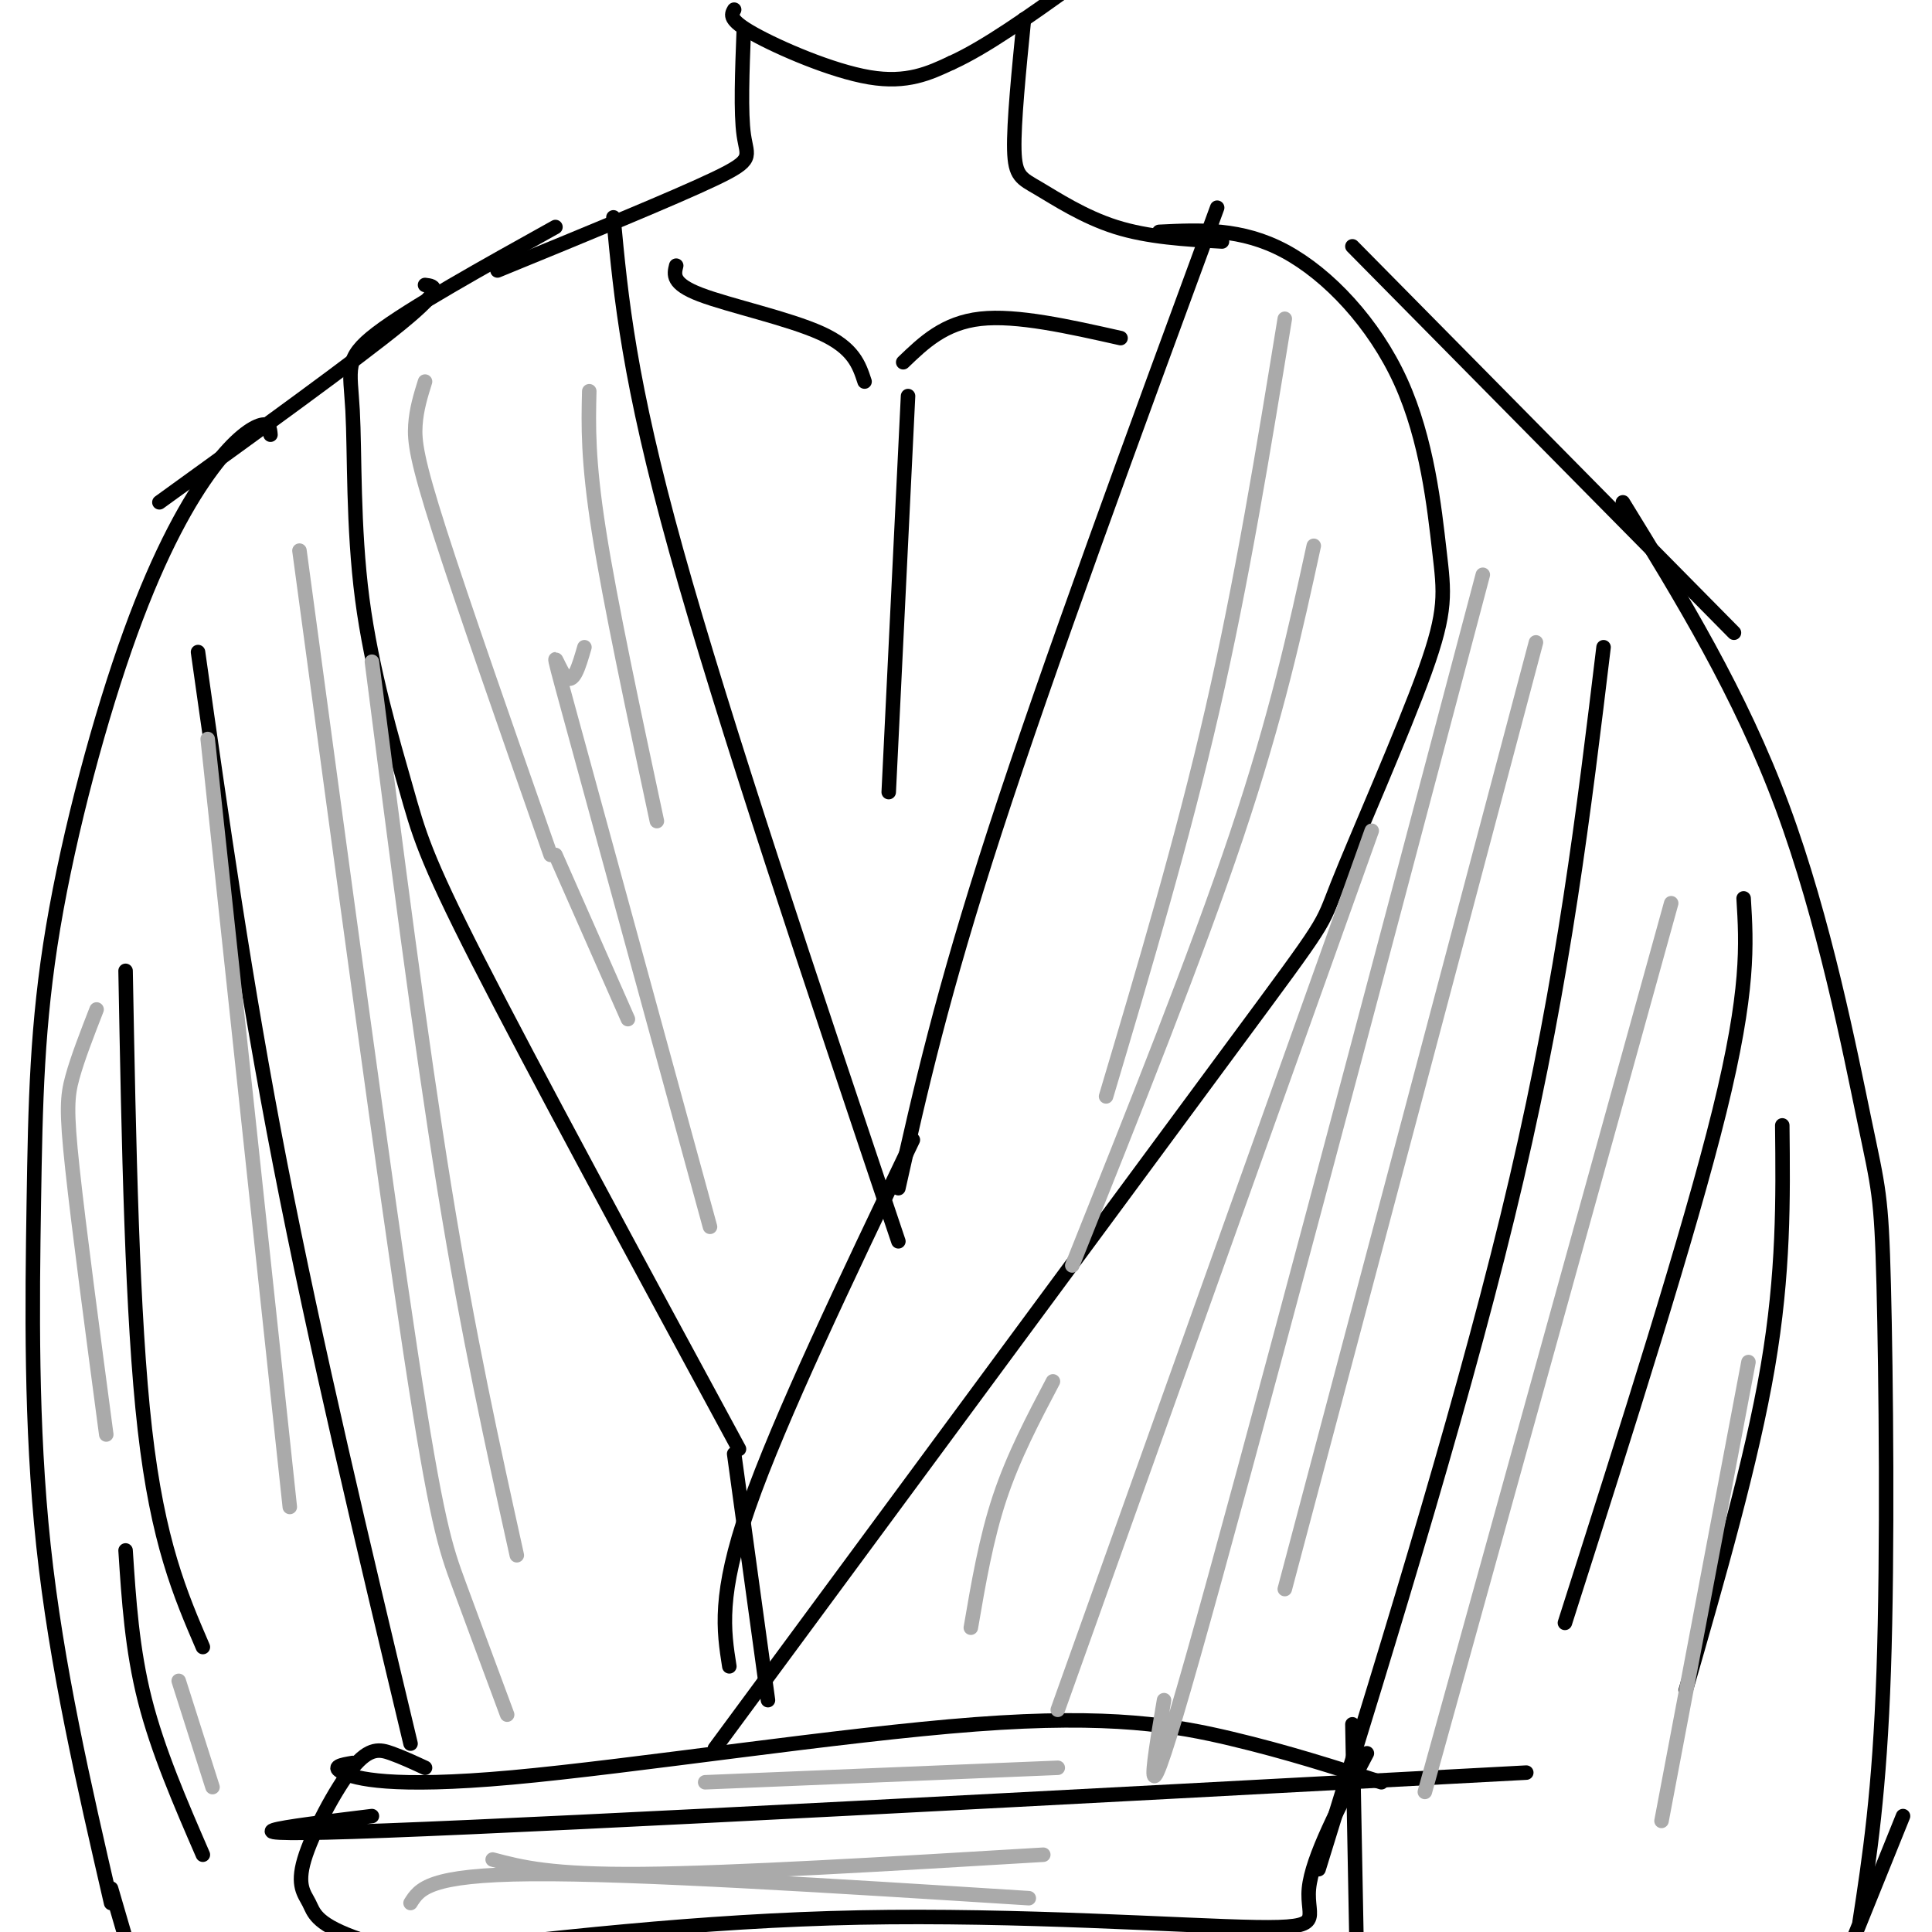
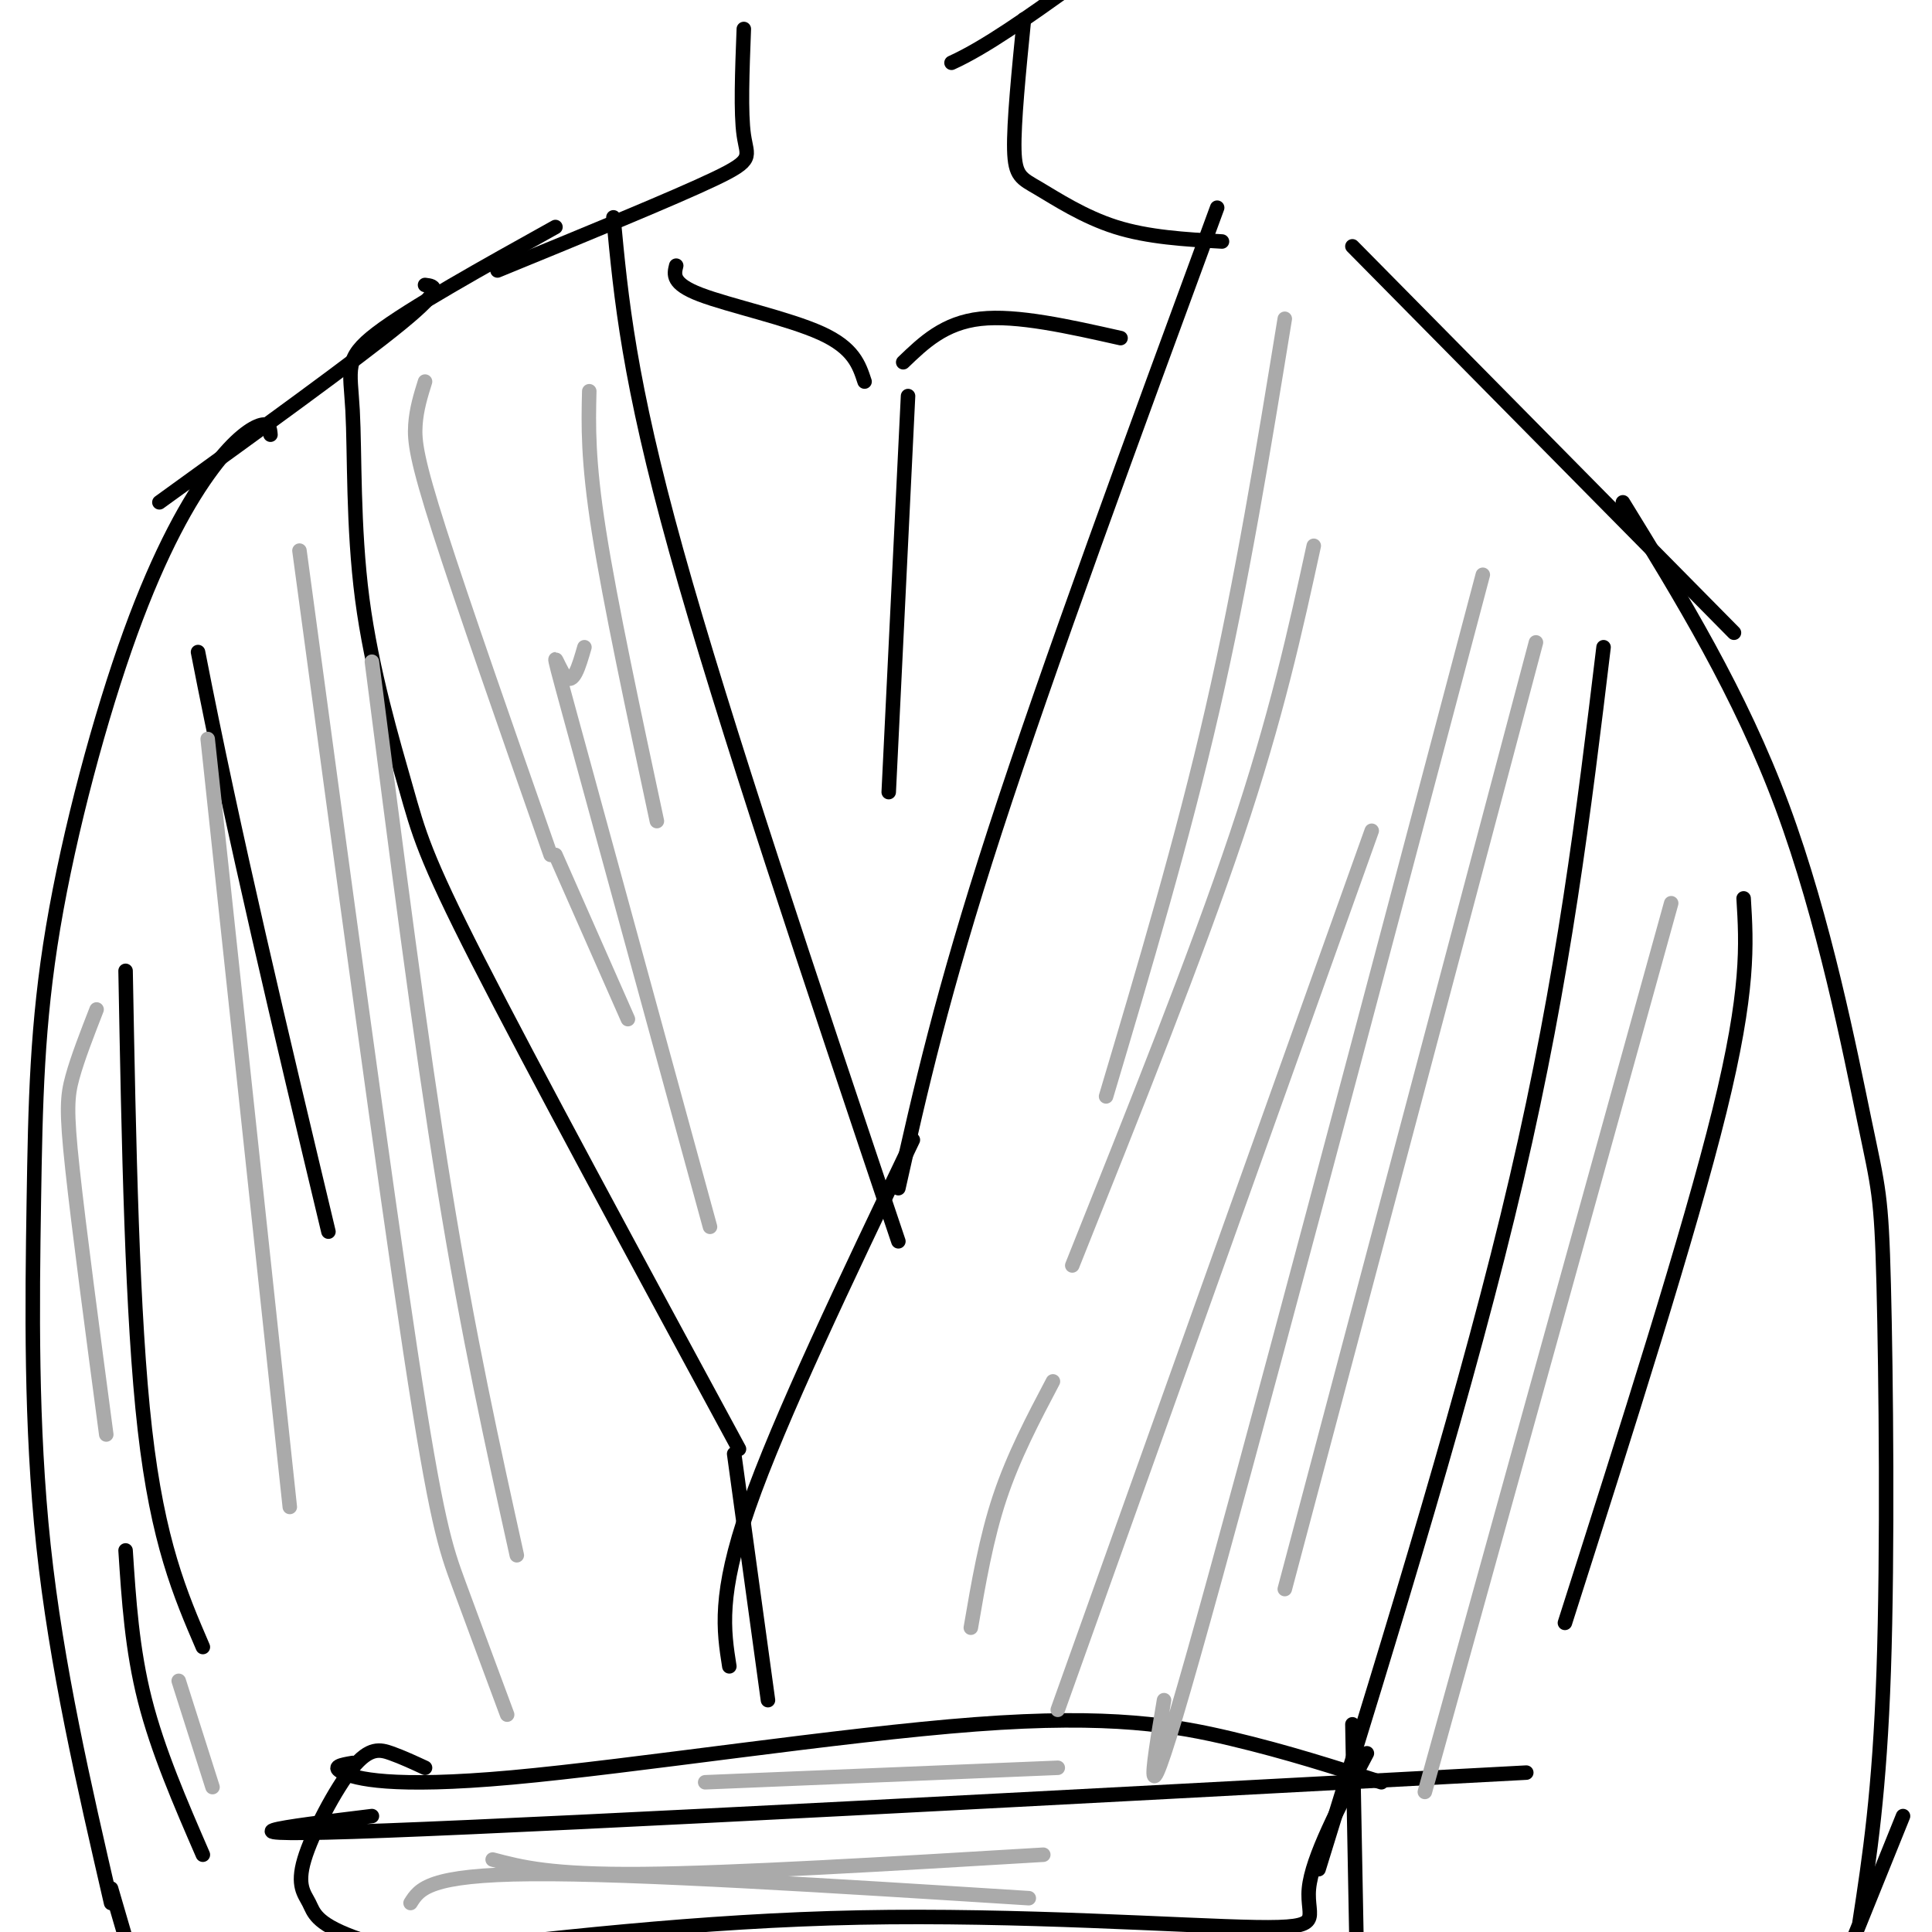
<svg xmlns="http://www.w3.org/2000/svg" viewBox="0 0 400 400" version="1.1">
  <g fill="none" stroke="#000000" stroke-width="3" stroke-linecap="round" stroke-linejoin="round">
    <path d="M154,6c-0.333,8.711 -0.667,17.422 0,22c0.667,4.578 2.333,5.022 -6,9c-8.333,3.978 -26.667,11.489 -45,19" />
    <path d="M212,4c-1.065,10.726 -2.131,21.452 -2,27c0.131,5.548 1.458,5.917 5,8c3.542,2.083 9.298,5.881 16,8c6.702,2.119 14.351,2.560 22,3" />
    <path d="M127,45c1.583,16.833 3.167,33.667 13,69c9.833,35.333 27.917,89.167 46,143" />
    <path d="M252,43c-17.500,47.583 -35.000,95.167 -46,129c-11.000,33.833 -15.500,53.917 -20,74" />
    <path d="M115,47c-15.075,8.387 -30.150,16.774 -37,22c-6.850,5.226 -5.474,7.293 -5,16c0.474,8.707 0.044,24.056 2,39c1.956,14.944 6.296,29.485 9,39c2.704,9.515 3.773,14.004 15,36c11.227,21.996 32.614,61.498 54,101" />
-     <path d="M240,48c8.499,-0.415 16.999,-0.831 26,4c9.001,4.831 18.505,14.908 24,27c5.495,12.092 6.981,26.199 8,35c1.019,8.801 1.572,12.297 -3,25c-4.572,12.703 -14.269,34.612 -18,44c-3.731,9.388 -1.494,6.254 -22,34c-20.506,27.746 -63.753,86.373 -107,145" />
    <path d="M189,236c-13.833,28.917 -27.667,57.833 -34,76c-6.333,18.167 -5.167,25.583 -4,33" />
    <path d="M152,301c0.000,0.000 7.000,51.000 7,51" />
    <path d="M88,59c2.083,0.250 4.167,0.500 -5,8c-9.167,7.500 -29.583,22.250 -50,37" />
    <path d="M280,51c0.000,0.000 79.000,80.000 79,80" />
    <path d="M56,90c-0.107,-1.237 -0.214,-2.474 -2,-2c-1.786,0.474 -5.252,2.658 -10,9c-4.748,6.342 -10.778,16.840 -17,34c-6.222,17.160 -12.637,40.981 -16,61c-3.363,20.019 -3.675,36.236 -4,57c-0.325,20.764 -0.664,46.075 2,71c2.664,24.925 8.332,49.462 14,74" />
    <path d="M336,104c12.136,19.742 24.271,39.483 33,63c8.729,23.517 14.051,50.809 17,65c2.949,14.191 3.525,15.282 4,34c0.475,18.718 0.850,55.062 0,80c-0.850,24.938 -2.925,38.469 -5,52" />
-     <path d="M41,135c4.833,34.167 9.667,68.333 17,106c7.333,37.667 17.167,78.833 27,120" />
+     <path d="M41,135c7.333,37.667 17.167,78.833 27,120" />
    <path d="M332,134c-4.083,33.917 -8.167,67.833 -18,110c-9.833,42.167 -25.417,92.583 -41,143" />
    <path d="M88,366c-2.361,-1.094 -4.722,-2.187 -7,-3c-2.278,-0.813 -4.472,-1.345 -8,3c-3.528,4.345 -8.389,13.567 -10,19c-1.611,5.433 0.028,7.078 1,9c0.972,1.922 1.278,4.121 9,7c7.722,2.879 22.861,6.440 38,10" />
    <path d="M77,376c-18.417,2.250 -36.833,4.500 3,3c39.833,-1.500 137.917,-6.750 236,-12" />
    <path d="M73,365c-2.273,0.389 -4.545,0.778 -2,2c2.545,1.222 9.909,3.276 35,1c25.091,-2.276 67.909,-8.882 96,-11c28.091,-2.118 41.455,0.252 53,3c11.545,2.748 21.273,5.874 31,9" />
    <path d="M283,363c-5.696,10.821 -11.393,21.643 -12,28c-0.607,6.357 3.875,8.250 -11,8c-14.875,-0.250 -49.107,-2.643 -82,-2c-32.893,0.643 -64.446,4.321 -96,8" />
    <path d="M280,357c0.000,0.000 1.000,53.000 1,53" />
    <path d="M26,201c0.667,35.833 1.333,71.667 4,95c2.667,23.333 7.333,34.167 12,45" />
    <path d="M26,321c0.667,10.250 1.333,20.500 4,31c2.667,10.500 7.333,21.250 12,32" />
    <path d="M361,186c0.583,9.500 1.167,19.000 -5,44c-6.167,25.000 -19.083,65.500 -32,106" />
-     <path d="M369,233c0.167,15.250 0.333,30.500 -3,50c-3.333,19.500 -10.167,43.250 -17,67" />
    <path d="M140,55c-0.467,1.867 -0.933,3.733 5,6c5.933,2.267 18.267,4.933 25,8c6.733,3.067 7.867,6.533 9,10" />
    <path d="M187,75c4.250,-4.083 8.500,-8.167 16,-9c7.500,-0.833 18.250,1.583 29,4" />
    <path d="M188,82c0.000,0.000 -4.000,82.000 -4,82" />
    <path d="M23,391c0.000,0.000 7.000,24.000 7,24" />
    <path d="M394,376c0.000,0.000 -21.000,52.000 -21,52" />
  </g>
  <g fill="none" stroke="#AAAAAA" stroke-width="3" stroke-linecap="round" stroke-linejoin="round">
    <path d="M43,153c0.000,0.000 17.000,159.000 17,159" />
    <path d="M20,209c-1.956,5.022 -3.911,10.044 -5,14c-1.089,3.956 -1.311,6.844 0,19c1.311,12.156 4.156,33.578 7,55" />
    <path d="M37,348c0.000,0.000 7.000,22.000 7,22" />
    <path d="M62,114c8.822,65.356 17.644,130.711 23,166c5.356,35.289 7.244,40.511 10,48c2.756,7.489 6.378,17.244 10,27" />
    <path d="M77,137c5.000,39.083 10.000,78.167 15,109c5.000,30.833 10.000,53.417 15,76" />
    <path d="M218,286c-4.083,7.750 -8.167,15.500 -11,24c-2.833,8.500 -4.417,17.750 -6,27" />
    <path d="M284,172c0.000,0.000 -65.000,182.000 -65,182" />
    <path d="M307,119c-24.500,92.583 -49.000,185.167 -60,224c-11.000,38.833 -8.500,23.917 -6,9" />
    <path d="M318,133c0.000,0.000 -52.000,196.000 -52,196" />
    <path d="M346,187c0.000,0.000 -51.000,184.000 -51,184" />
-     <path d="M362,282c0.000,0.000 -18.000,95.000 -18,95" />
    <path d="M88,79c-0.889,2.844 -1.778,5.689 -2,9c-0.222,3.311 0.222,7.089 5,22c4.778,14.911 13.889,40.956 23,67" />
    <path d="M122,81c-0.167,7.083 -0.333,14.167 2,29c2.333,14.833 7.167,37.417 12,60" />
    <path d="M266,66c-4.417,27.083 -8.833,54.167 -15,81c-6.167,26.833 -14.083,53.417 -22,80" />
    <path d="M272,113c-3.833,17.583 -7.667,35.167 -16,60c-8.333,24.833 -21.167,56.917 -34,89" />
    <path d="M121,134c-1.156,4.000 -2.311,8.000 -4,6c-1.689,-2.000 -3.911,-10.000 1,8c4.911,18.000 16.956,62.000 29,106" />
    <path d="M115,177c0.000,0.000 15.000,34.000 15,34" />
    <path d="M85,394c1.833,-2.917 3.667,-5.833 25,-6c21.333,-0.167 62.167,2.417 103,5" />
    <path d="M102,385c6.000,1.583 12.000,3.167 31,3c19.000,-0.167 51.000,-2.083 83,-4" />
    <path d="M146,369c0.000,0.000 73.000,-3.000 73,-3" />
  </g>
  <g fill="none" stroke="#000000" stroke-width="3" stroke-linecap="round" stroke-linejoin="round">
-     <path d="M152,2c-0.600,1.044 -1.200,2.089 4,5c5.200,2.911 16.200,7.689 24,9c7.800,1.311 12.400,-0.844 17,-3" />
    <path d="M197,13c7.000,-3.167 16.000,-9.583 25,-16" />
  </g>
</svg>